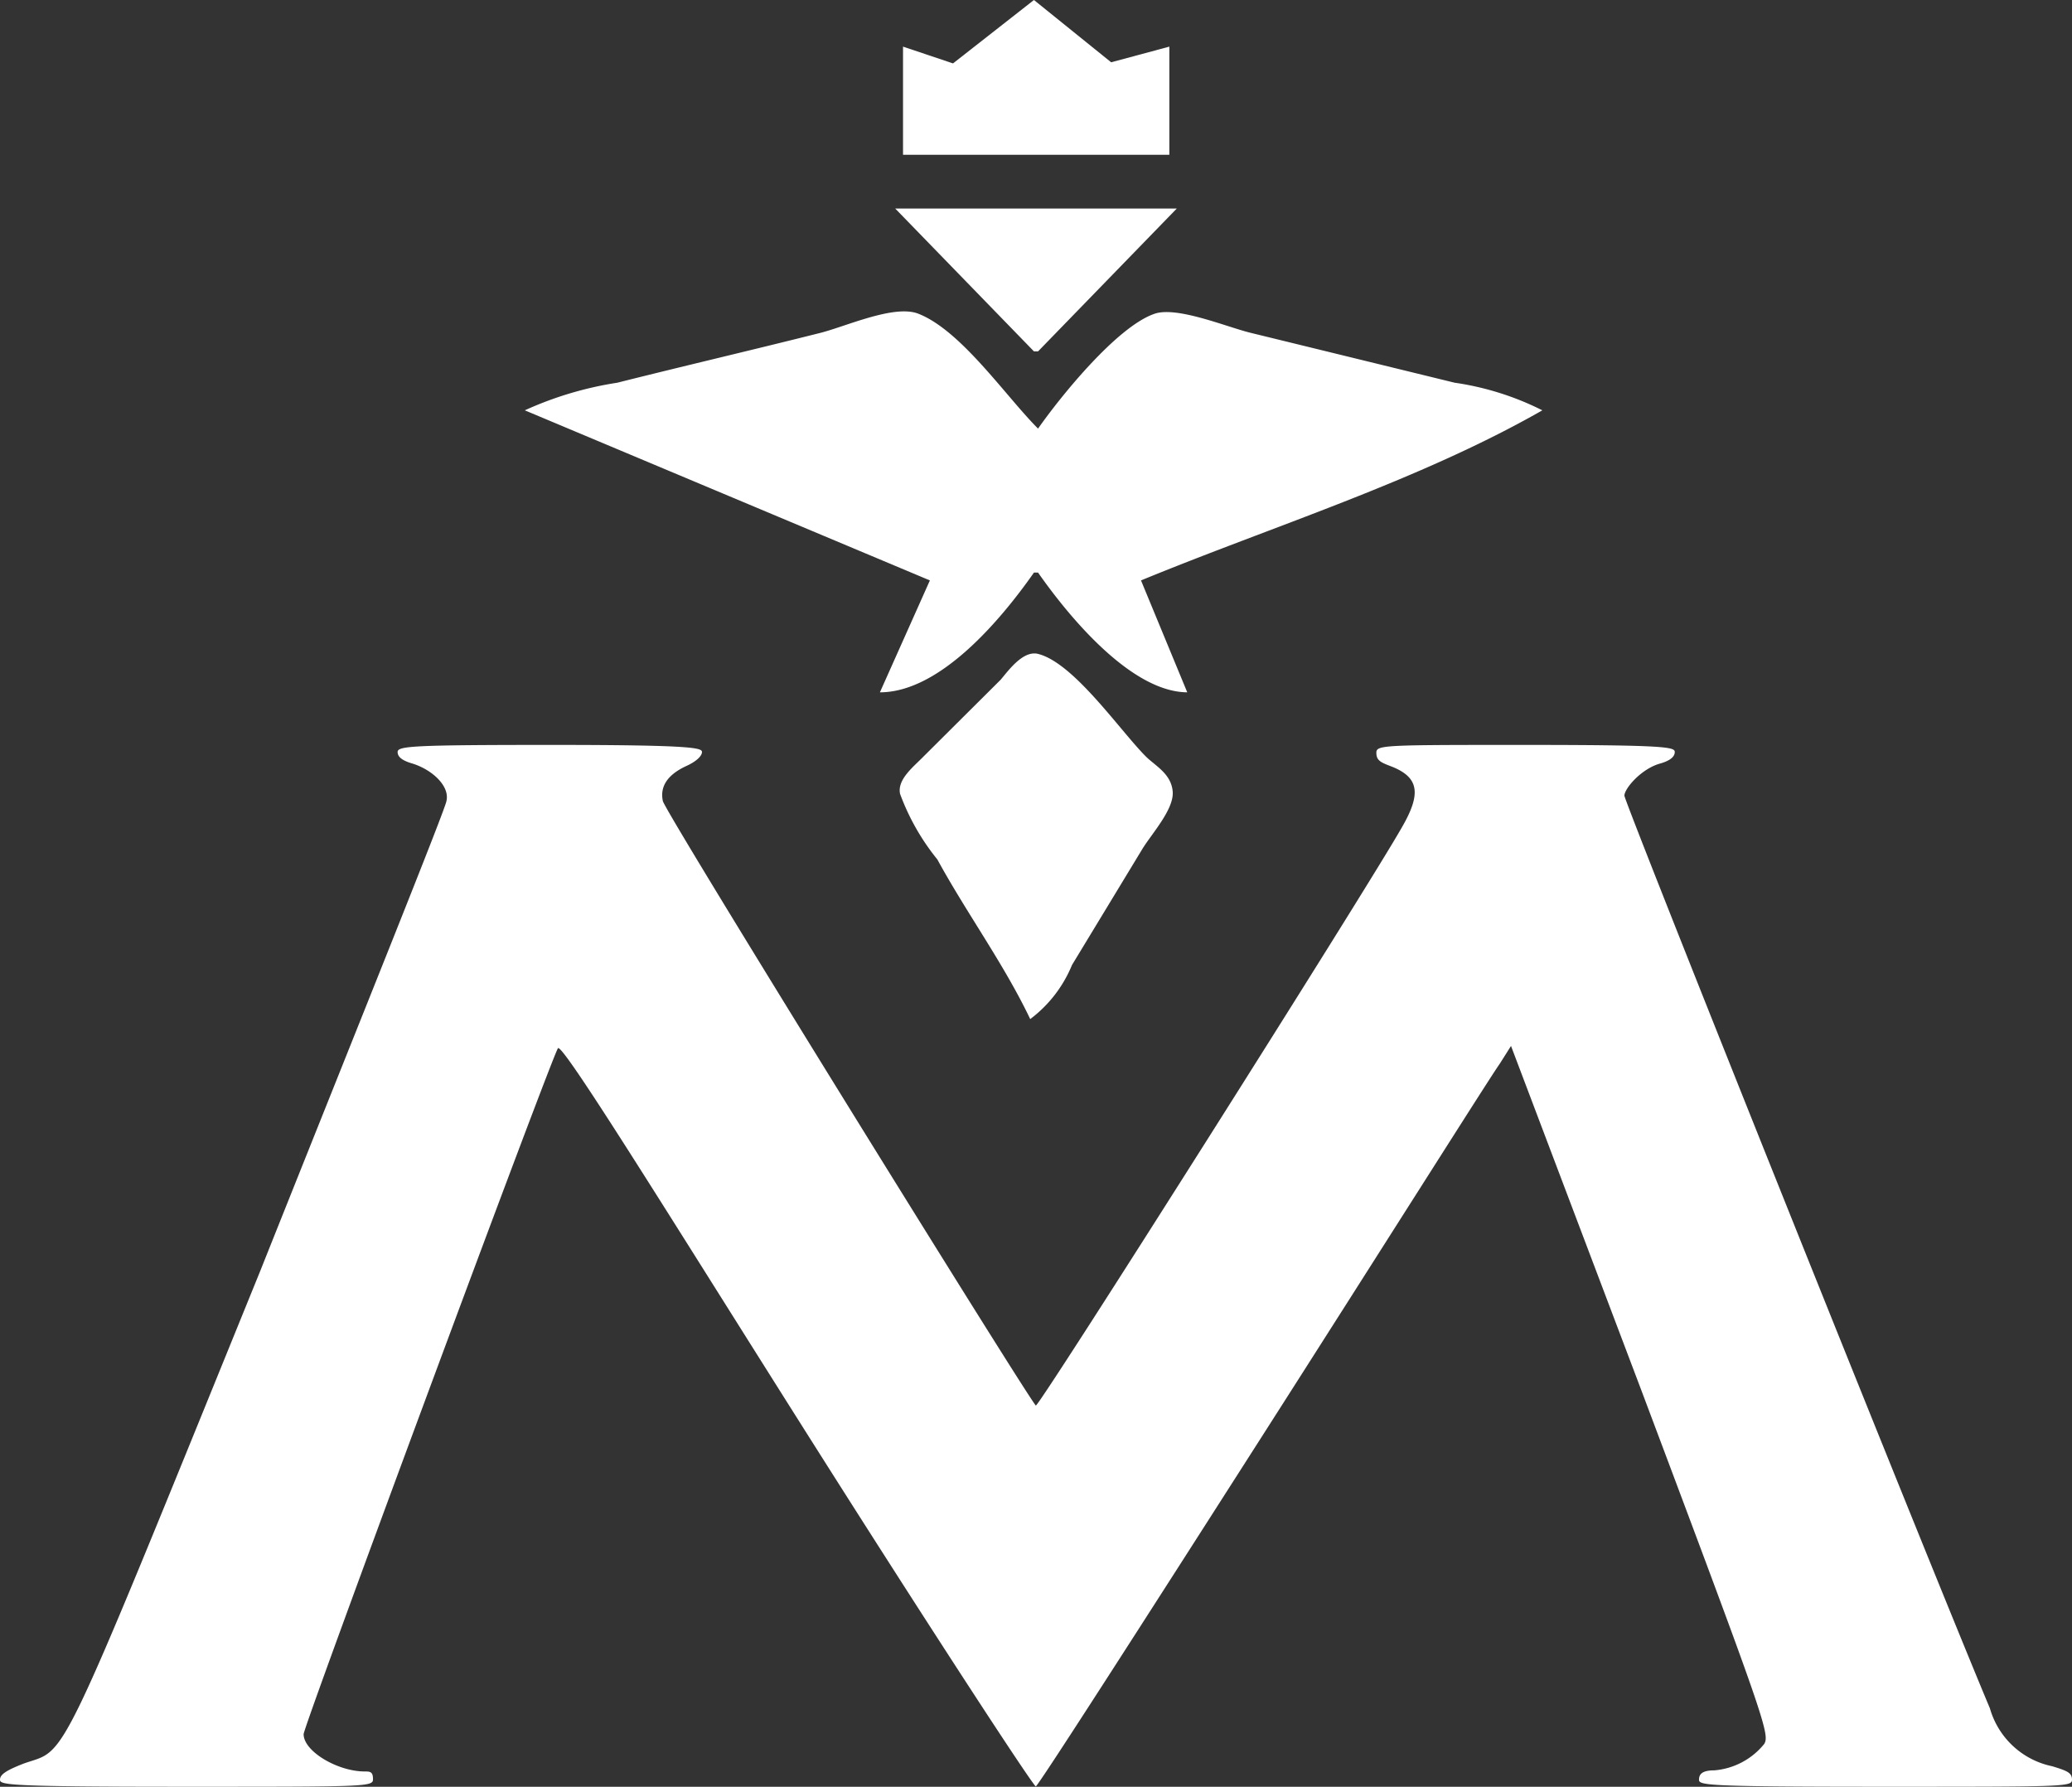
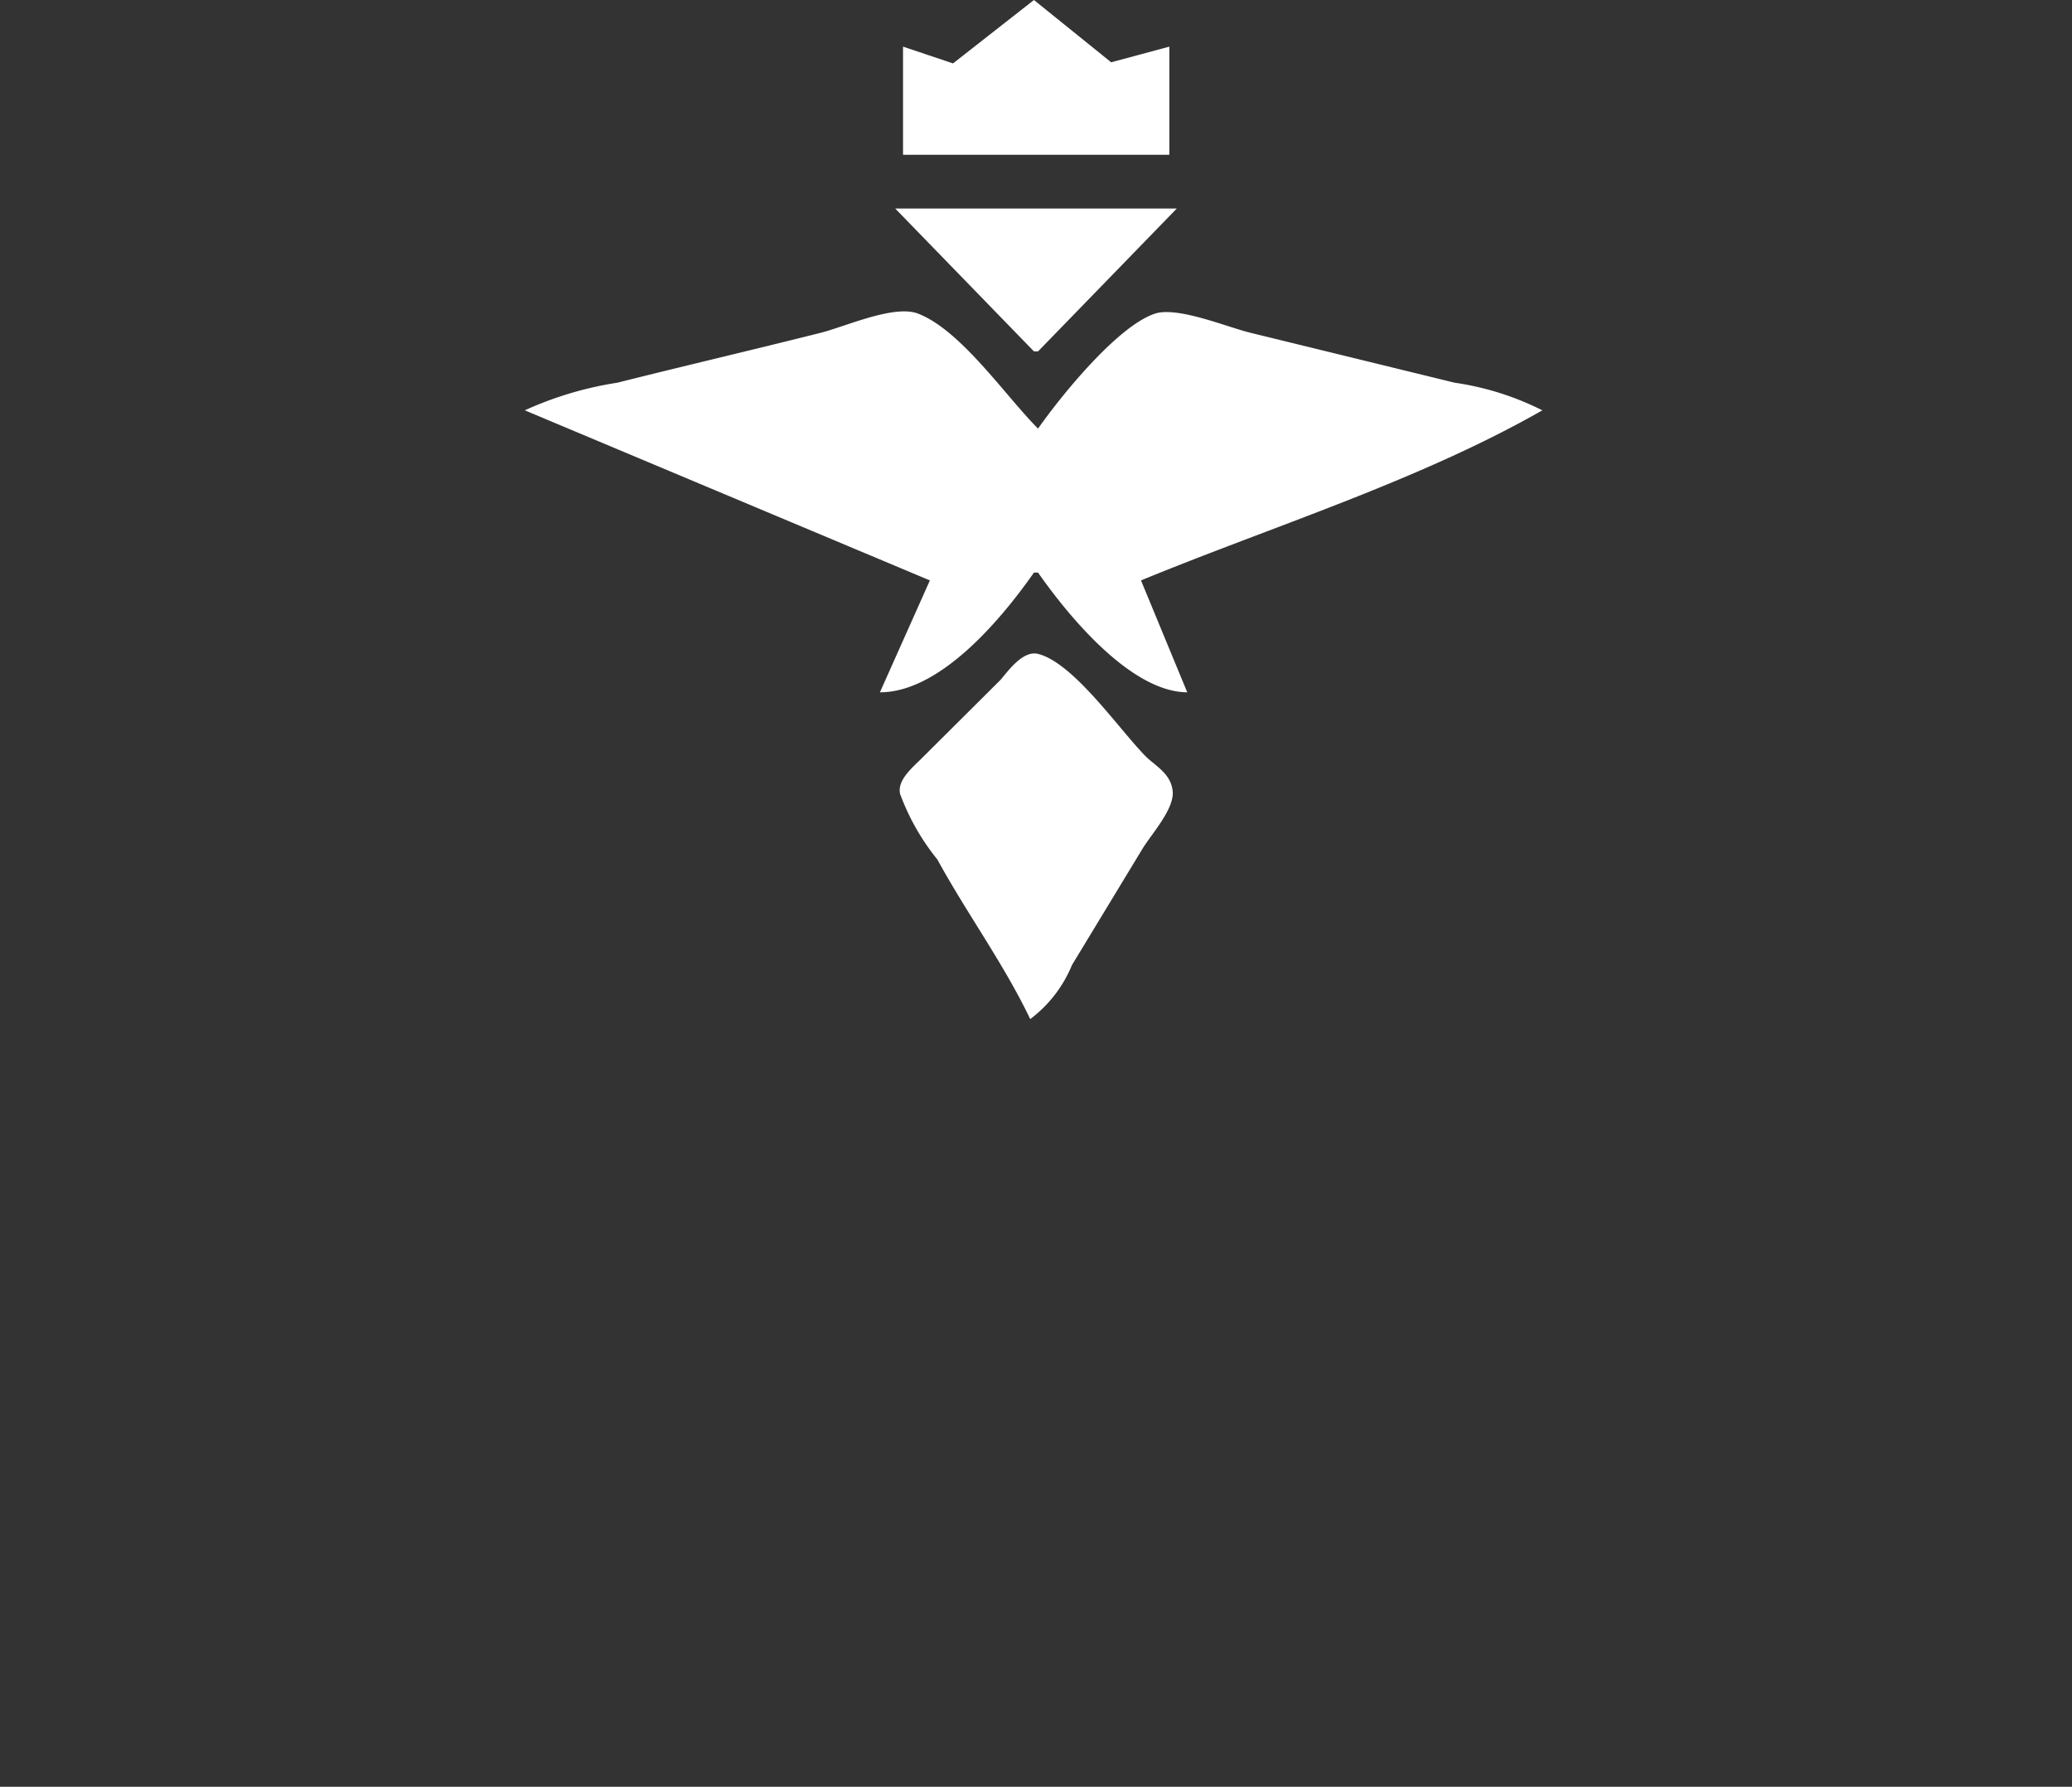
<svg xmlns="http://www.w3.org/2000/svg" viewBox="0 0 55.55 47.9">
  <rect x="0" y="0" width="55.55" height="47.9" fill="#333333" stroke="none" />
  <defs>
    <style>.cls-1{fill:#fff;}</style>
  </defs>
  <g id="Layer_2" data-name="Layer 2">
    <g id="Layer_1-2" data-name="Layer 1">
      <path class="cls-1" d="M24.21,1.25v2.9h7.14V1.25l-1.56.42L27.72,0,25.55,1.7ZM24,5.59l3.72,3.83h.11l3.72-3.83ZM14.07,11l10.86,4.56-1.34,3c1.61,0,3.24-1.94,4.13-3.21h.11c.84,1.2,2.5,3.2,4,3.21l-1.24-3c3.52-1.45,7.45-2.67,10.76-4.56A7.64,7.64,0,0,0,39,10.26L33.52,8.92c-.65-.16-2-.73-2.59-.5-1,.36-2.49,2.2-3.1,3.07-.87-.87-2.06-2.63-3.21-3.08-.66-.26-2,.37-2.69.53-1.79.45-3.59.87-5.38,1.32A9.43,9.43,0,0,0,14.07,11ZM27.62,27.32a3.45,3.45,0,0,0,1.12-1.45l1.88-3.1c.24-.4.86-1.07.82-1.55s-.47-.69-.72-.94c-.69-.69-1.93-2.51-2.89-2.75-.4-.1-.79.44-1,.69l-2.07,2.06c-.26.27-.71.61-.63,1a6.16,6.16,0,0,0,1,1.76C25.91,24.47,26.92,25.85,27.62,27.32Z" />
-       <path class="cls-1" d="M10.66,20.16c0,.13.12.23.4.31.54.17,1,.61.91,1,0,.15-2.29,5.83-5,12.62C1.42,47.74,1.83,46.85.63,47.28c-.46.18-.63.29-.63.43s.19.19,5,.19,5,0,5-.2-.07-.21-.22-.21c-.73,0-1.64-.54-1.64-1,0-.22,6.69-18.26,6.82-18.39S17.9,32.52,21.36,38s6.35,9.9,6.41,9.89,2.79-4.26,6.1-9.44S40,28.8,40.2,28.53l.31-.49L44,37.26c3.32,8.83,3.45,9.23,3.3,9.49a1.92,1.92,0,0,1-1.34.71c-.32,0-.41.1-.41.25s.18.19,5,.19,5,0,5-.19-.14-.24-.53-.36a2.2,2.2,0,0,1-1.67-1.55c-1.72-4.1-9.8-24.29-9.8-24.47s.42-.69.92-.85c.3-.08.43-.19.43-.32s-.19-.19-4-.19-4,0-4,.21.12.26.41.37c.73.29.8.72.28,1.62-.91,1.61-9.75,15.58-9.82,15.51-.24-.25-10-16-10-16.21-.08-.39.13-.7.62-.93.27-.12.43-.27.43-.38s-.23-.19-4-.19S10.66,20,10.66,20.16Z" />
    </g>
  </g>
</svg>